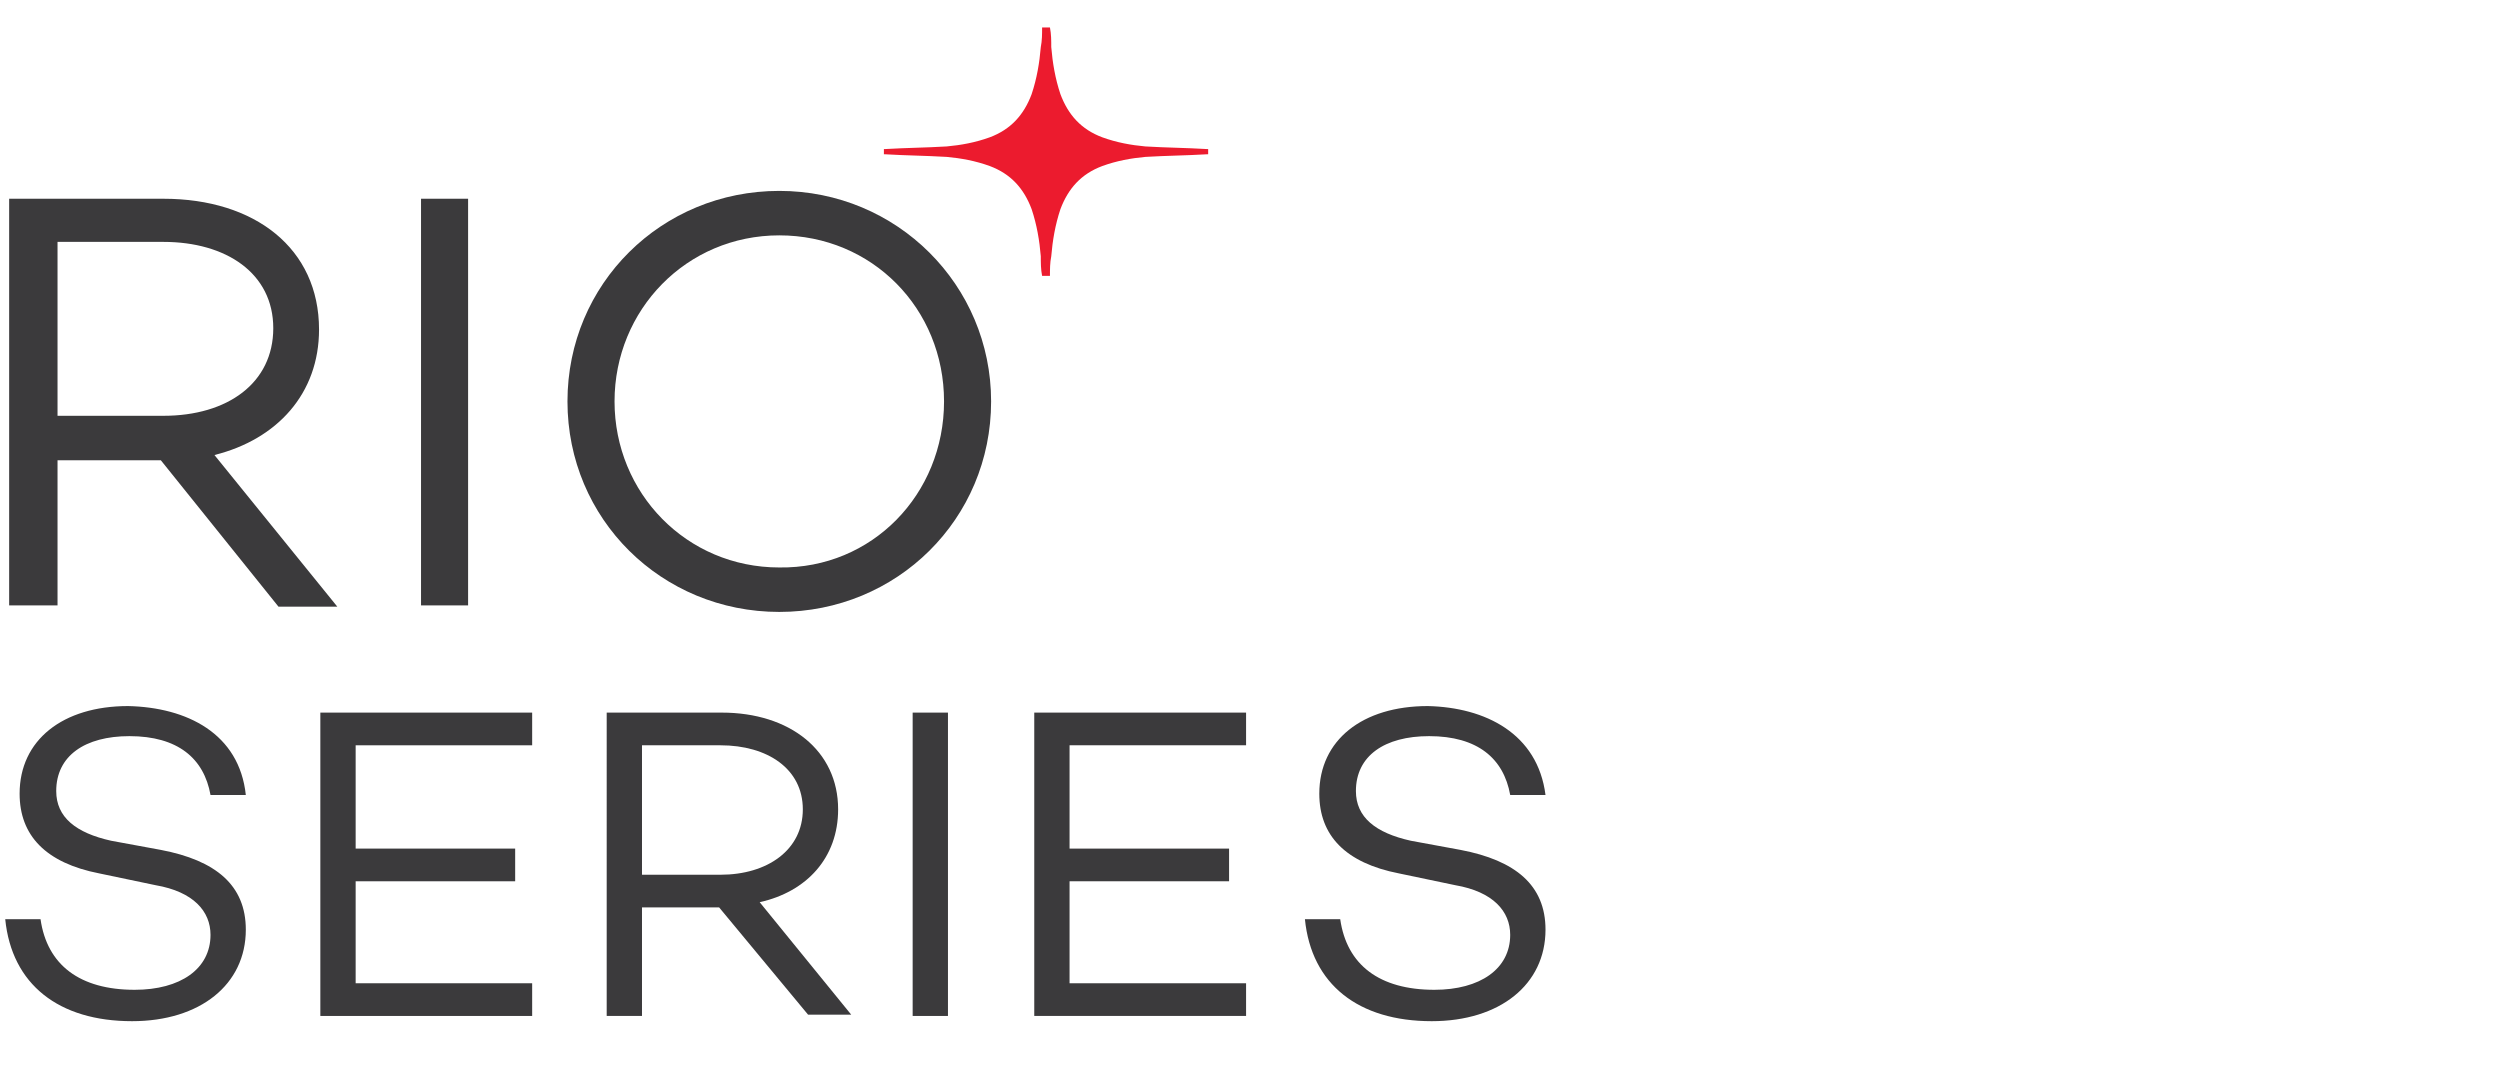
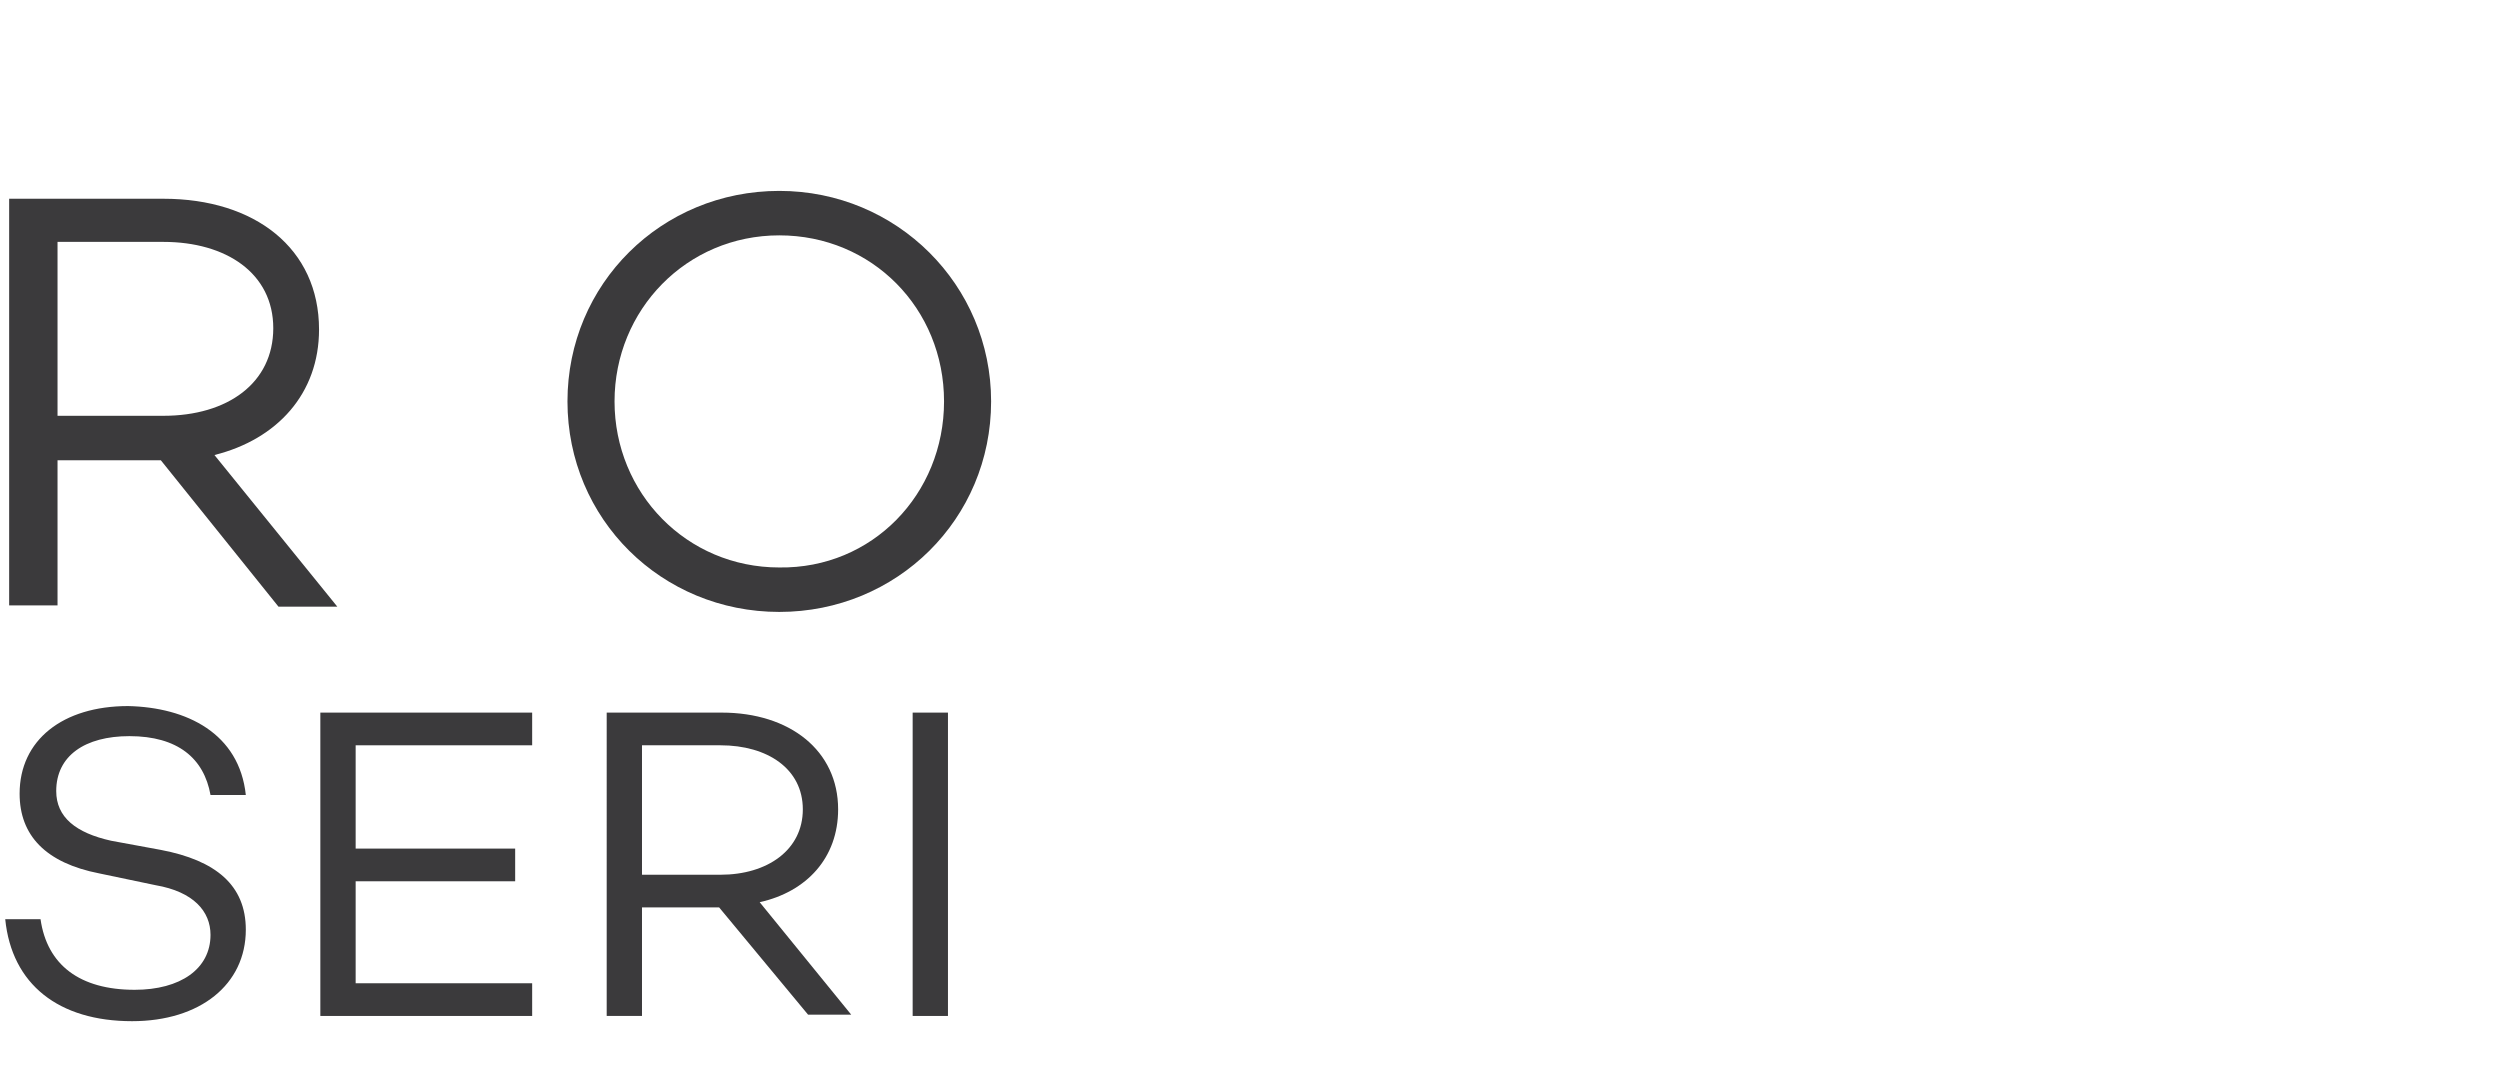
<svg xmlns="http://www.w3.org/2000/svg" version="1.1" id="Layer_1" x="0px" y="0px" viewBox="0 0 191.2 83.4" style="enable-background:new 0 0 191.2 83.4;" xml:space="preserve">
  <style type="text/css">
	.st0{fill:#3B3A3C;}
	.st1{fill:#EC1B2E;}
</style>
  <g>
    <path class="st0" d="M18.8,60.8h-2.7c-0.5-2.8-2.5-4.5-6.2-4.5c-3.4,0-5.6,1.5-5.6,4.2c0,2,1.5,3.2,4.2,3.8l3.8,0.7   c4.2,0.8,6.5,2.7,6.5,6.1c0,4.2-3.5,7-8.7,7c-5.6,0-9.2-2.8-9.7-7.8h2.7c0.5,3.5,3,5.4,7.2,5.4c3.5,0,5.8-1.6,5.8-4.2   c0-1.8-1.3-3.3-4.2-3.8l-4.3-0.9c-4.1-0.8-6.1-2.9-6.1-6.1c0-4.1,3.3-6.7,8.3-6.7C14.3,54.1,18.3,56.1,18.8,60.8z" />
    <path class="st0" d="M27.2,57v7.9h12.2v2.5H27.2v7.8h13.5v2.5H24.5V54.5h16.2V57H27.2z" />
    <path class="st0" d="M55,69.4h-5.9v8.3h-2.7V54.5h8.8c5.2,0,8.9,2.9,8.9,7.4c0,3.7-2.4,6.3-6,7.1l7,8.6h-3.3L55,69.4z M49.1,66.9h6   c3.6,0,6.3-1.9,6.3-5S58.7,57,55.1,57h-6V66.9z" />
-     <path class="st0" d="M72.5,54.5v23.2h-2.7V54.5H72.5z" />
-     <path class="st0" d="M81.8,57v7.9H94v2.5H81.8v7.8h13.5v2.5H79.1V54.5h16.2V57H81.8z" />
-     <path class="st0" d="M118.2,60.8h-2.7c-0.5-2.8-2.5-4.5-6.2-4.5c-3.4,0-5.6,1.5-5.6,4.2c0,2,1.5,3.2,4.2,3.8l3.8,0.7   c4.2,0.8,6.5,2.7,6.5,6.1c0,4.2-3.5,7-8.7,7c-5.6,0-9.2-2.8-9.7-7.8h2.7c0.5,3.5,3,5.4,7.2,5.4c3.5,0,5.8-1.6,5.8-4.2   c0-1.8-1.3-3.3-4.2-3.8l-4.3-0.9c-4.1-0.8-6.1-2.9-6.1-6.1c0-4.1,3.3-6.7,8.3-6.7C113.6,54.1,117.6,56.1,118.2,60.8z" />
+     <path class="st0" d="M72.5,54.5v23.2h-2.7V54.5H72.5" />
  </g>
-   <path class="st1" d="M92.3,11.4c-1.7-0.1-3-0.1-4.7-0.2c-1.1-0.1-2.2-0.3-3.3-0.7c-1.6-0.6-2.6-1.7-3.2-3.3  c-0.4-1.2-0.6-2.4-0.7-3.6c0-0.5,0-1-0.1-1.5h-0.6c0,0.5,0,1-0.1,1.5c-0.1,1.2-0.3,2.4-0.7,3.6c-0.6,1.6-1.6,2.7-3.2,3.3  c-1.1,0.4-2.2,0.6-3.3,0.7c-1.7,0.1-3,0.1-4.7,0.2h-0.1v0.2v0.2h0.1c1.7,0.1,3,0.1,4.7,0.2c1.1,0.1,2.2,0.3,3.3,0.7  c1.6,0.6,2.6,1.7,3.2,3.3c0.4,1.2,0.6,2.4,0.7,3.6c0,0.5,0,1,0.1,1.5h0.6c0-0.5,0-1,0.1-1.5c0.1-1.2,0.3-2.4,0.7-3.6  c0.6-1.6,1.6-2.7,3.2-3.3c1.1-0.4,2.2-0.6,3.3-0.7c1.7-0.1,3-0.1,4.7-0.2h0.1v-0.2v-0.2H92.3z" />
  <g>
    <path class="st0" d="M12.3,35.2H4.4v11.1H0.7V15.2h11.8c7,0,11.9,3.8,11.9,10c0,4.9-3.2,8.4-8,9.6l9.4,11.6h-4.5L12.3,35.2z    M4.4,31.8h8.1c4.9,0,8.4-2.5,8.4-6.7s-3.6-6.6-8.4-6.6H4.4V31.8z" />
-     <path class="st0" d="M35.8,15.2v31.1h-3.6V15.2H35.8z" />
    <path class="st0" d="M75.8,30.7c0,9-7.2,16.1-16.2,16.1c-9,0-16.2-7.1-16.2-16.1c0-9,7.2-16.1,16.2-16.1   C68.6,14.6,75.8,21.8,75.8,30.7z M72.2,30.7c0-7.1-5.5-12.7-12.6-12.7c-7.1,0-12.6,5.7-12.6,12.7s5.5,12.7,12.6,12.7   C66.7,43.5,72.2,37.8,72.2,30.7z" />
  </g>
</svg>